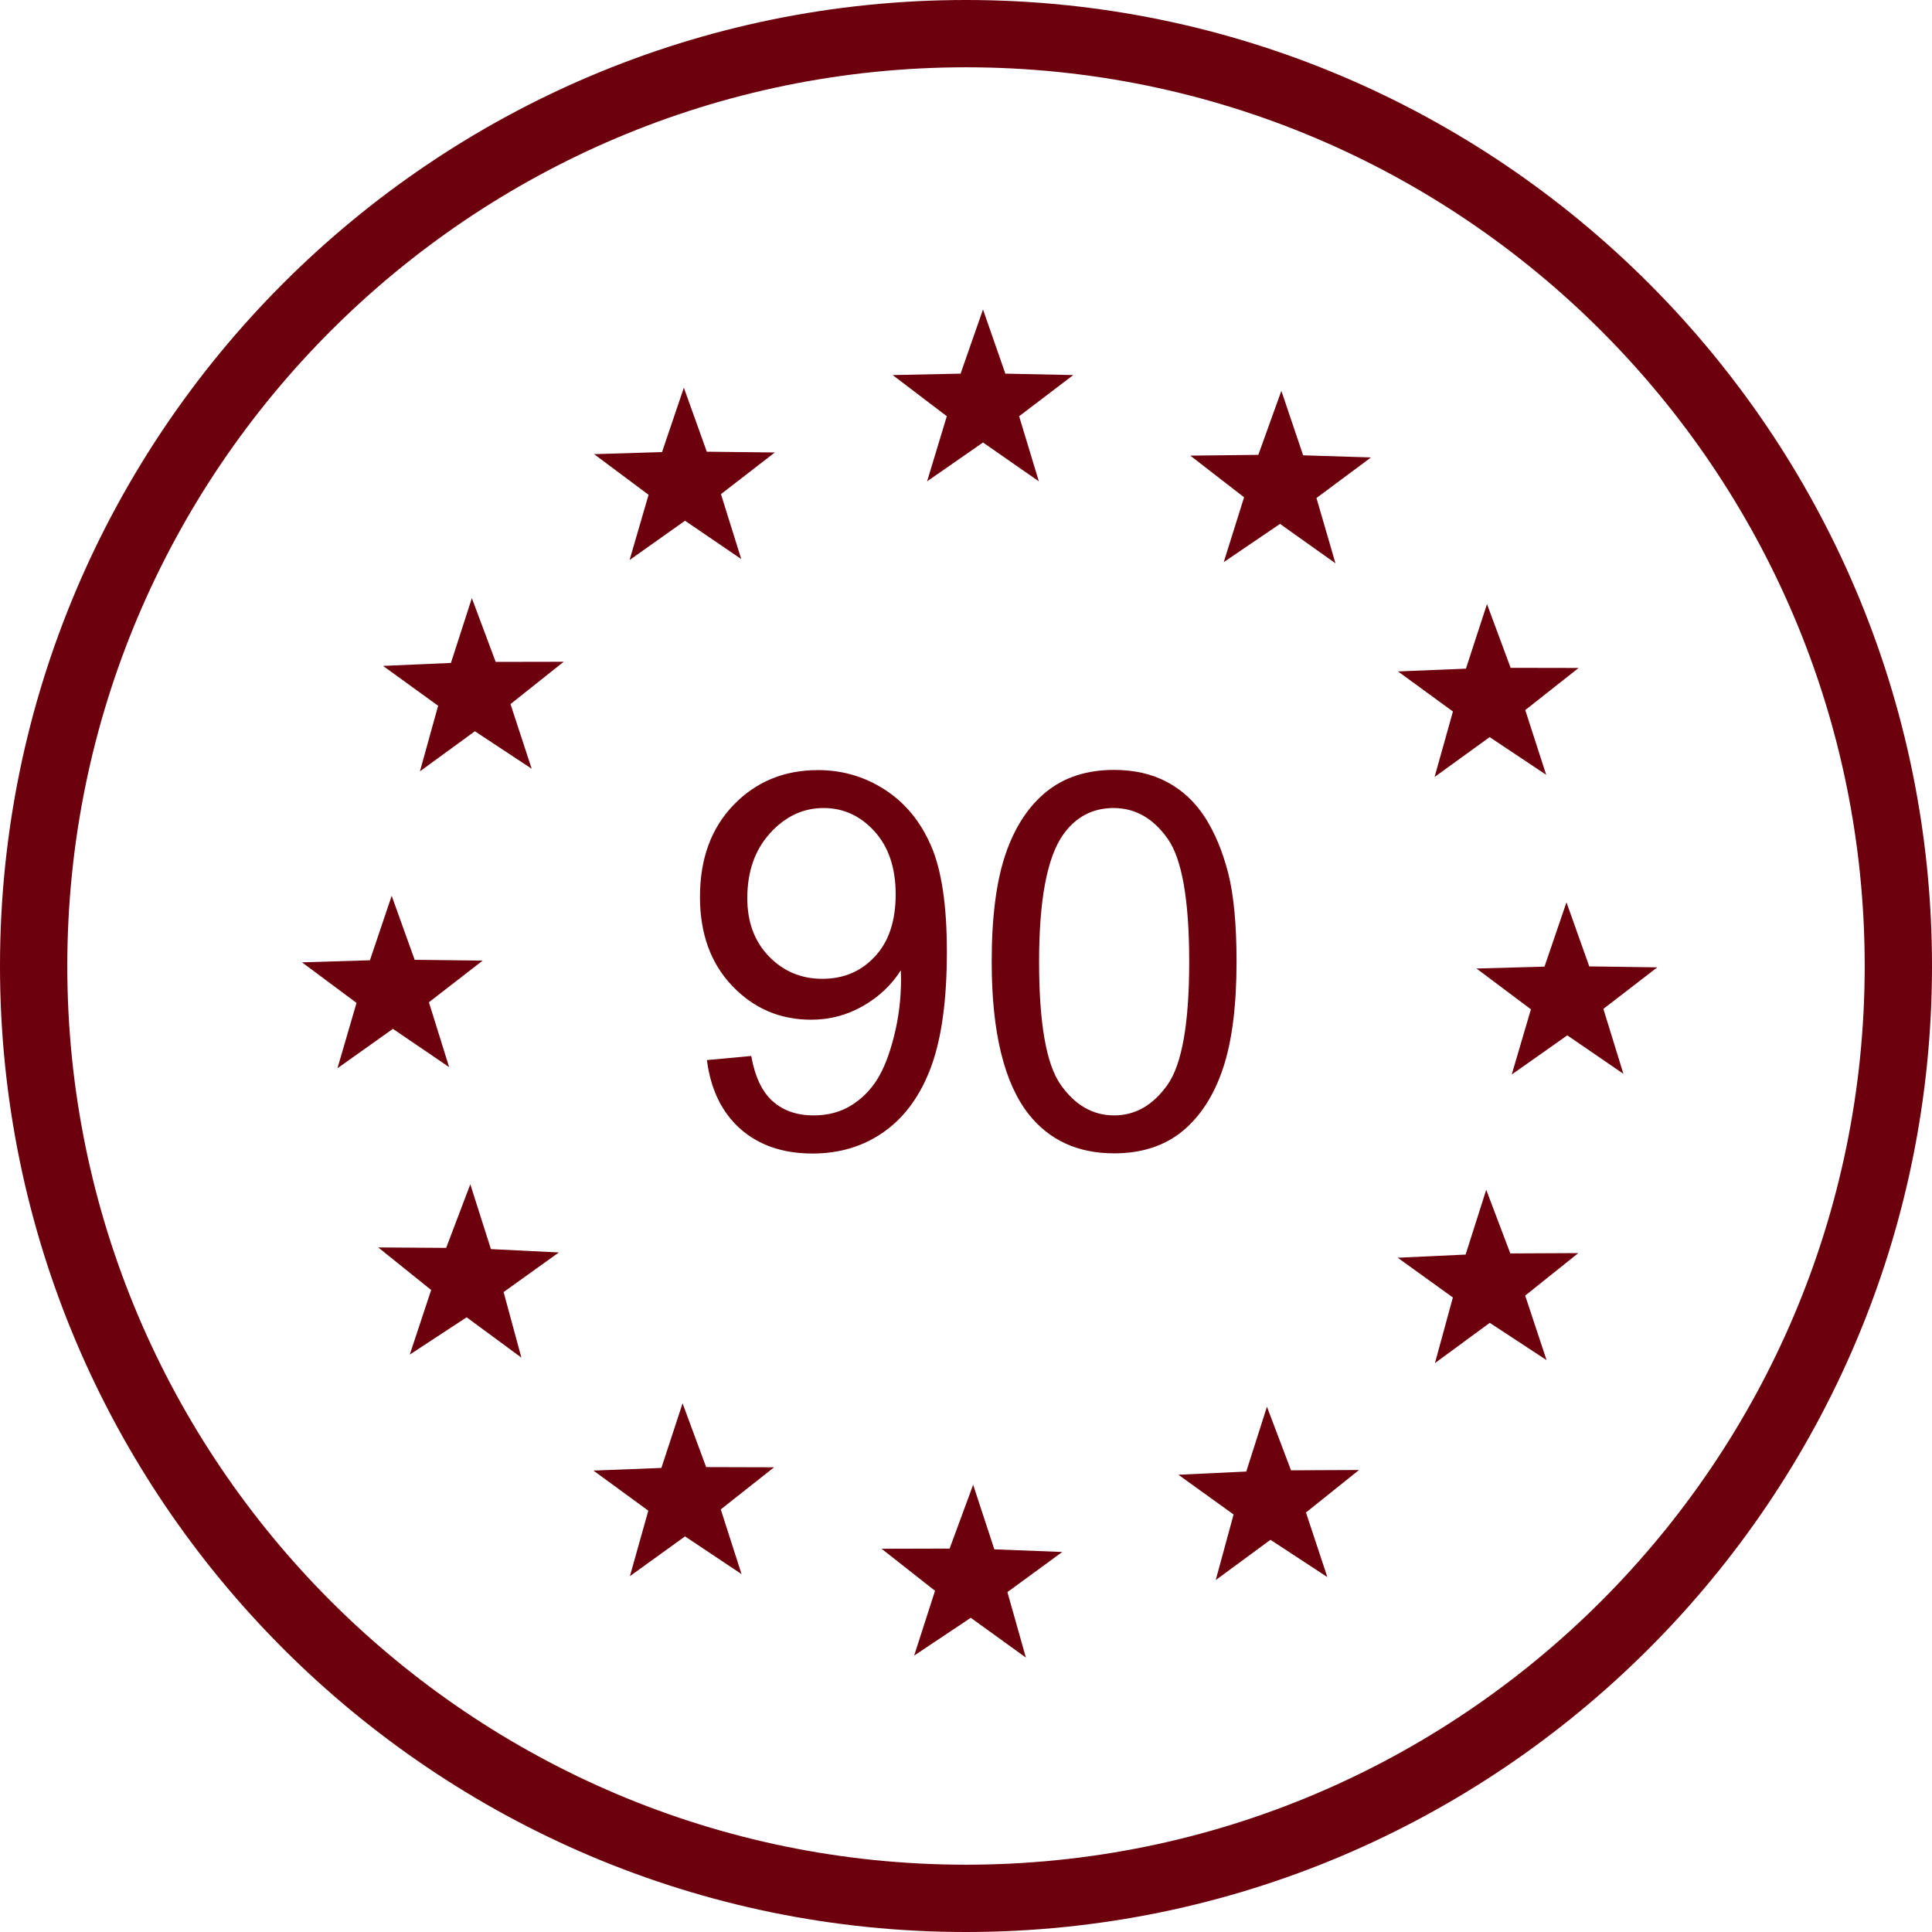
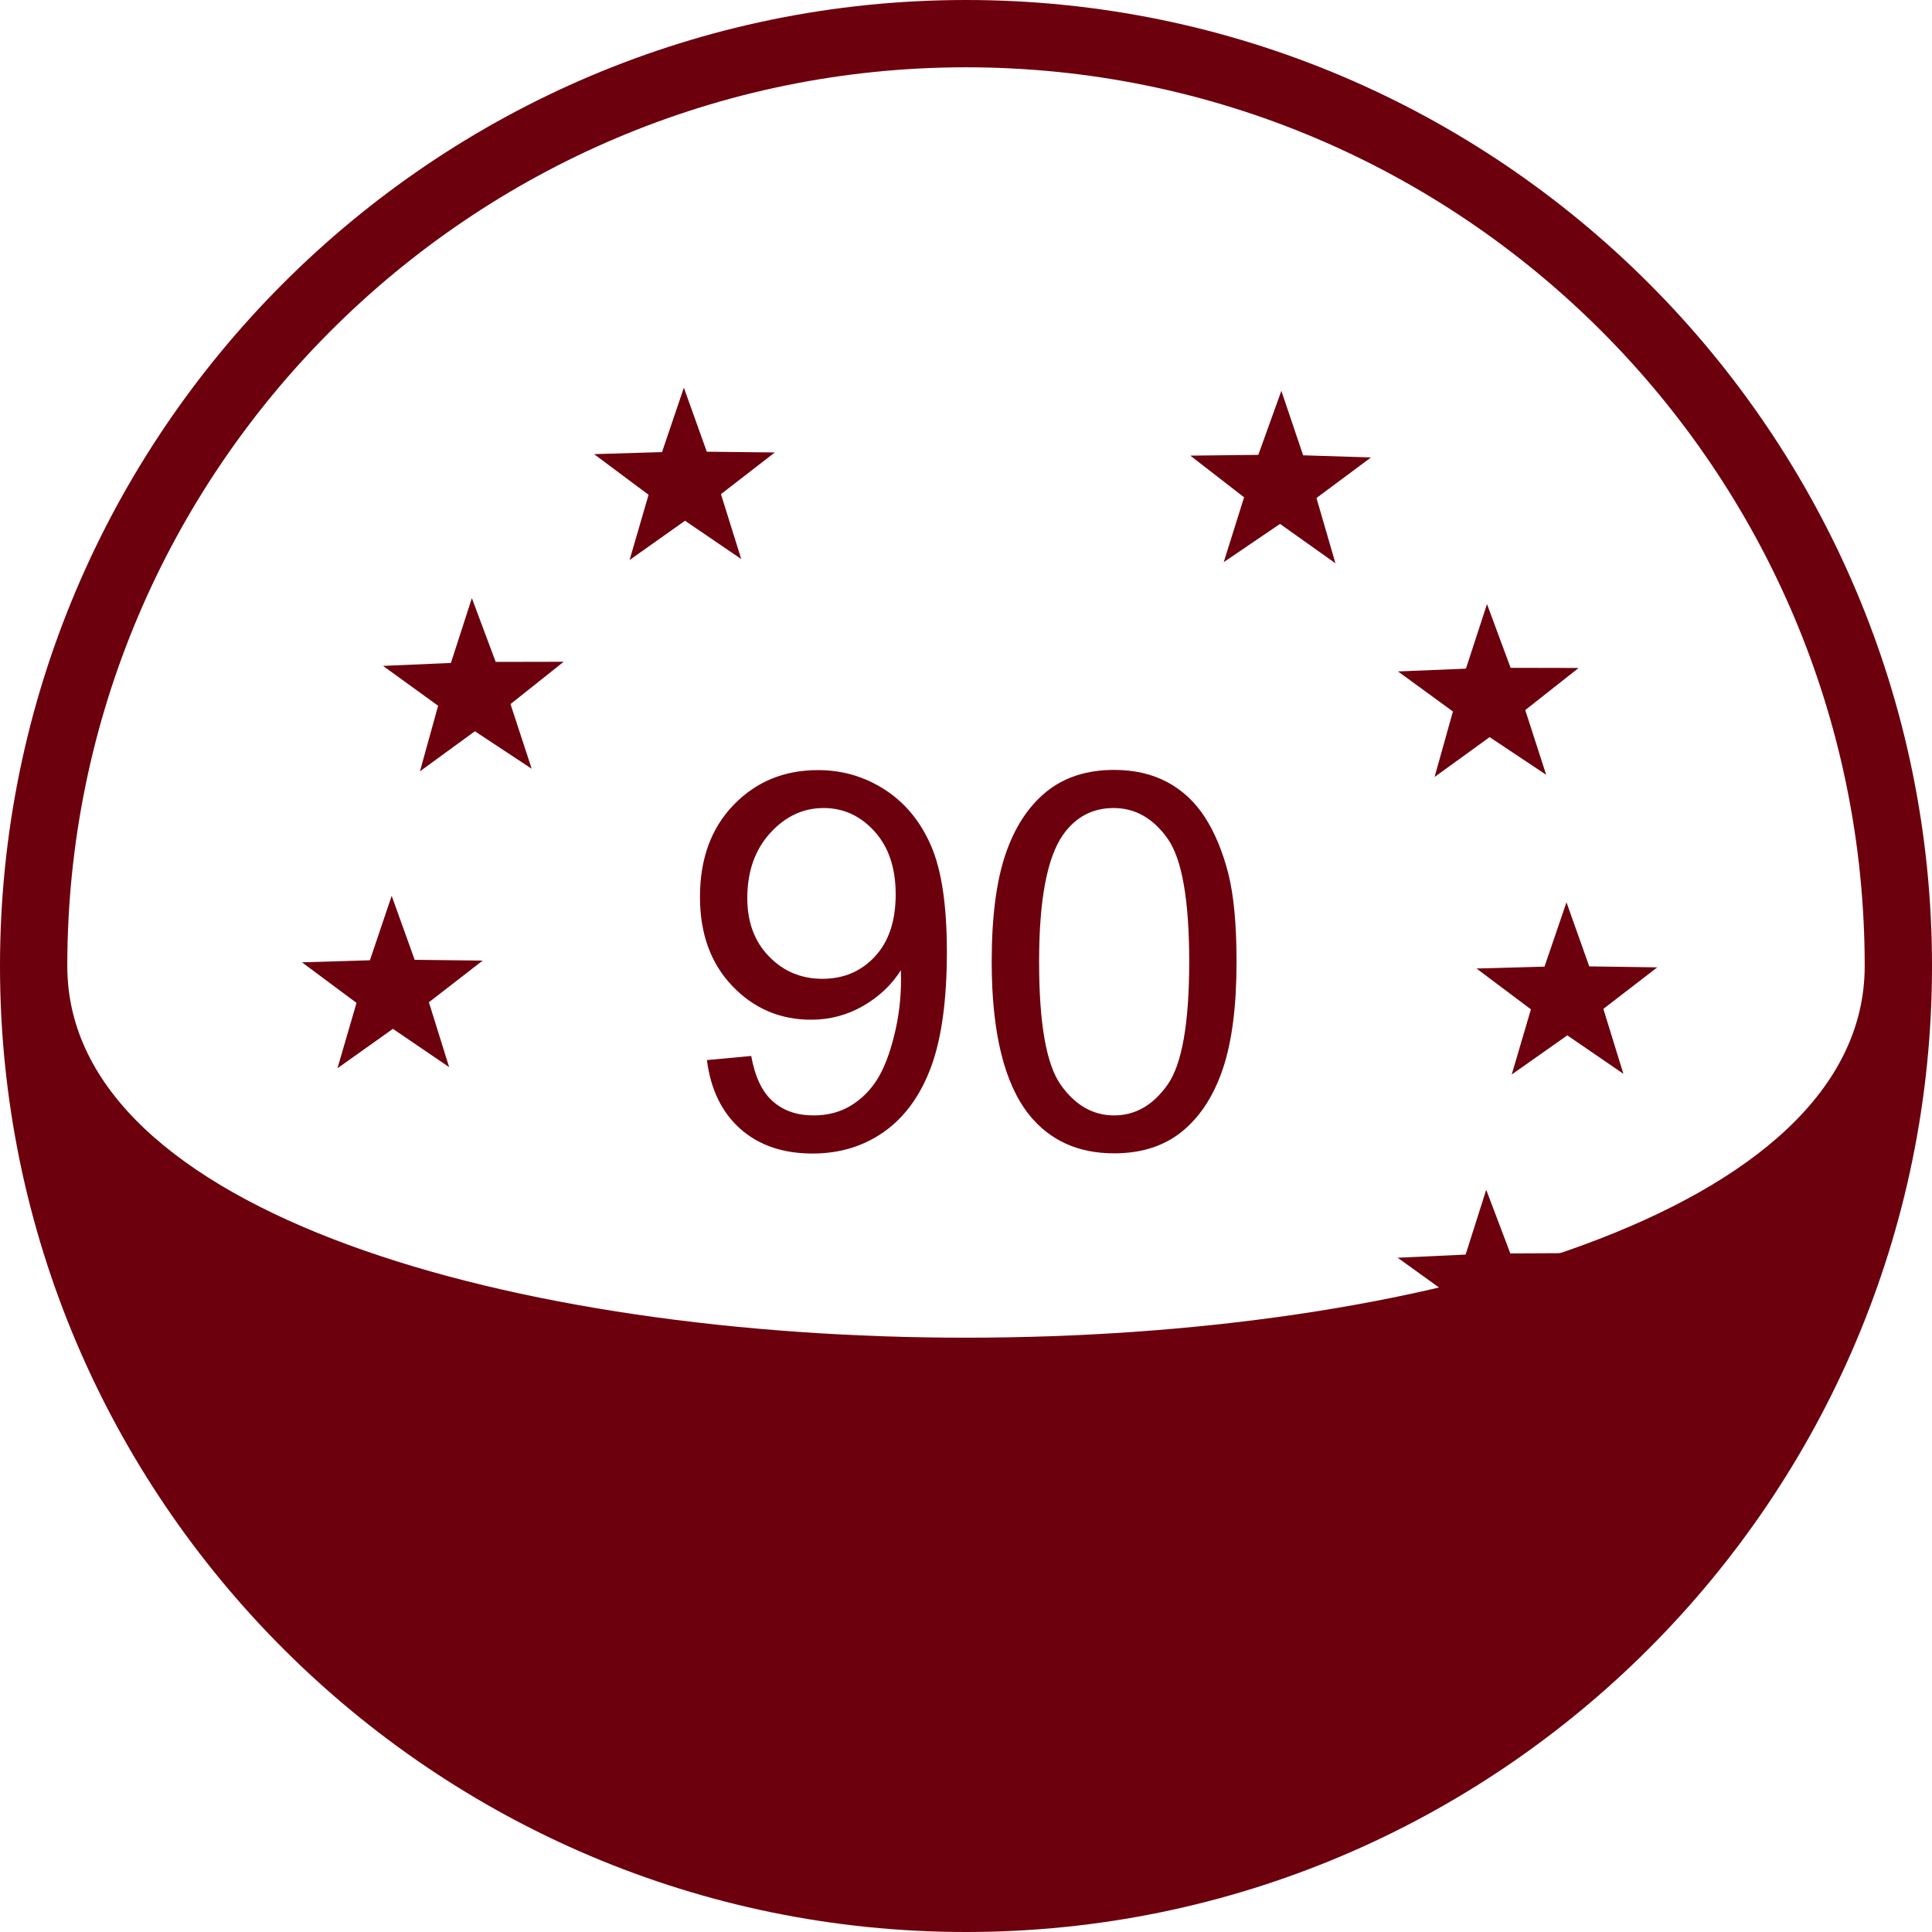
<svg xmlns="http://www.w3.org/2000/svg" version="1.1" id="Layer_1" x="0px" y="0px" viewBox="0 0 30 30" style="enable-background:new 0 0 30 30;" xml:space="preserve">
  <style type="text/css">
	.st0{fill:#6D000D;}
	.st1{fill:#404545;}
</style>
-   <path class="st0" d="M15,1.045C7.305,1.045,1.045,7.304,1.045,15c0,7.695,6.261,13.955,13.955,13.955S28.955,22.695,28.955,15  C28.955,7.304,22.695,1.045,15,1.045 M15,30C6.729,30,0,23.271,0,15S6.729,0,15,0s15,6.729,15,15S23.271,30,15,30" />
-   <polygon class="st0" points="15.264,4.805 15.611,5.802 16.666,5.824 15.825,6.463 16.131,7.474 15.264,6.871 14.396,7.474   14.702,6.463 13.861,5.824 14.916,5.802 " />
+   <path class="st0" d="M15,1.045C7.305,1.045,1.045,7.304,1.045,15S28.955,22.695,28.955,15  C28.955,7.304,22.695,1.045,15,1.045 M15,30C6.729,30,0,23.271,0,15S6.729,0,15,0s15,6.729,15,15S23.271,30,15,30" />
  <polygon class="st0" points="10.619,6.02 10.975,7.014 12.031,7.026 11.195,7.673 11.51,8.681 10.637,8.086 9.776,8.696   10.071,7.683 9.225,7.052 10.28,7.02 " />
  <polygon class="st0" points="5.948,10.34 7.002,10.294 7.327,9.288 7.697,10.278 8.753,10.276 7.927,10.933 8.256,11.937   7.374,11.355 6.521,11.977 6.803,10.959 " />
  <polygon class="st0" points="4.689,14.943 5.744,14.911 6.082,13.91 6.439,14.904 7.495,14.916 6.66,15.563 6.974,16.57   6.101,15.976 5.24,16.588 5.536,15.573 " />
-   <polygon class="st0" points="6.363,21.034 6.695,20.031 5.873,19.37 6.928,19.377 7.303,18.39 7.623,19.396 8.678,19.448   7.82,20.063 8.096,21.081 7.246,20.455 " />
  <polygon class="st0" points="9.781,24.475 10.067,23.458 9.215,22.835 10.27,22.794 10.599,21.791 10.965,22.781 12.02,22.784   11.192,23.438 11.515,24.443 10.637,23.857 " />
  <polygon class="st0" points="15.93,25.739 15.074,25.121 14.195,25.708 14.519,24.702 13.689,24.049 14.746,24.046 15.111,23.055   15.44,24.058 16.495,24.099 15.643,24.722 " />
  <polygon class="st0" points="20.611,24.489 19.728,23.91 18.878,24.535 19.155,23.517 18.298,22.9 19.352,22.85 19.673,21.844   20.047,22.831 21.103,22.826 20.279,23.486 " />
  <polygon class="st0" points="24.015,21.12 23.133,20.541 22.282,21.166 22.56,20.147 21.703,19.53 22.758,19.481 23.078,18.475   23.452,19.463 24.508,19.458 23.683,20.118 " />
  <polygon class="st0" points="25.734,15.021 24.897,15.666 25.208,16.674 24.337,16.077 23.474,16.685 23.772,15.673 22.927,15.039   23.983,15.01 24.324,14.011 24.678,15.006 " />
  <polygon class="st0" points="24.513,10.372 23.684,11.026 24.009,12.031 23.131,11.446 22.276,12.065 22.561,11.048 21.708,10.426   22.763,10.383 23.09,9.38 23.457,10.37 " />
  <polygon class="st0" points="19.897,6.069 20.235,7.07 21.289,7.103 20.442,7.733 20.737,8.747 19.876,8.135 19.002,8.729   19.318,7.722 18.483,7.075 19.539,7.063 " />
  <path class="st0" d="M13.908,13.887c0-0.41-0.11-0.737-0.329-0.978s-0.482-0.362-0.79-0.362c-0.318,0-0.595,0.13-0.831,0.39  c-0.236,0.26-0.354,0.596-0.354,1.01c0,0.371,0.112,0.673,0.336,0.904c0.225,0.232,0.501,0.348,0.83,0.348  c0.331,0,0.603-0.116,0.817-0.348C13.802,14.62,13.908,14.299,13.908,13.887 M10.977,16.461l0.688-0.064  c0.058,0.324,0.17,0.559,0.335,0.704c0.164,0.146,0.375,0.219,0.632,0.219c0.22,0,0.412-0.05,0.578-0.151  c0.166-0.101,0.301-0.235,0.408-0.403c0.106-0.168,0.195-0.396,0.266-0.682c0.072-0.287,0.107-0.579,0.107-0.875  c0-0.032-0.001-0.08-0.003-0.143c-0.143,0.228-0.339,0.412-0.587,0.555c-0.248,0.142-0.516,0.213-0.806,0.213  c-0.482,0-0.89-0.174-1.225-0.525c-0.334-0.35-0.501-0.811-0.501-1.383c0-0.591,0.174-1.067,0.523-1.428s0.785-0.54,1.311-0.54  c0.379,0,0.725,0.102,1.04,0.306c0.315,0.205,0.553,0.495,0.716,0.873c0.163,0.378,0.244,0.925,0.244,1.641  c0,0.745-0.081,1.338-0.242,1.78c-0.162,0.441-0.402,0.777-0.722,1.008c-0.32,0.23-0.694,0.346-1.123,0.346  c-0.456,0-0.829-0.127-1.117-0.38C11.209,17.275,11.036,16.919,10.977,16.461" />
  <path class="st0" d="M16.135,14.934c0,0.957,0.112,1.594,0.336,1.911c0.224,0.317,0.5,0.475,0.829,0.475s0.605-0.158,0.83-0.477  c0.224-0.318,0.336-0.954,0.336-1.909c0-0.96-0.112-1.597-0.336-1.913c-0.225-0.316-0.503-0.474-0.838-0.474  c-0.328,0-0.591,0.14-0.787,0.418C16.258,13.32,16.135,13.977,16.135,14.934 M15.399,14.934c0-0.69,0.071-1.244,0.213-1.665  c0.142-0.419,0.353-0.744,0.632-0.972c0.28-0.228,0.632-0.342,1.056-0.342c0.314,0,0.588,0.063,0.824,0.189  c0.236,0.126,0.431,0.308,0.585,0.545c0.153,0.238,0.274,0.527,0.362,0.867c0.087,0.341,0.13,0.801,0.13,1.378  c0,0.684-0.07,1.236-0.211,1.657c-0.14,0.419-0.35,0.744-0.629,0.974c-0.28,0.229-0.633,0.344-1.061,0.344  c-0.562,0-1.003-0.202-1.324-0.604C15.592,16.818,15.399,16.029,15.399,14.934" />
</svg>